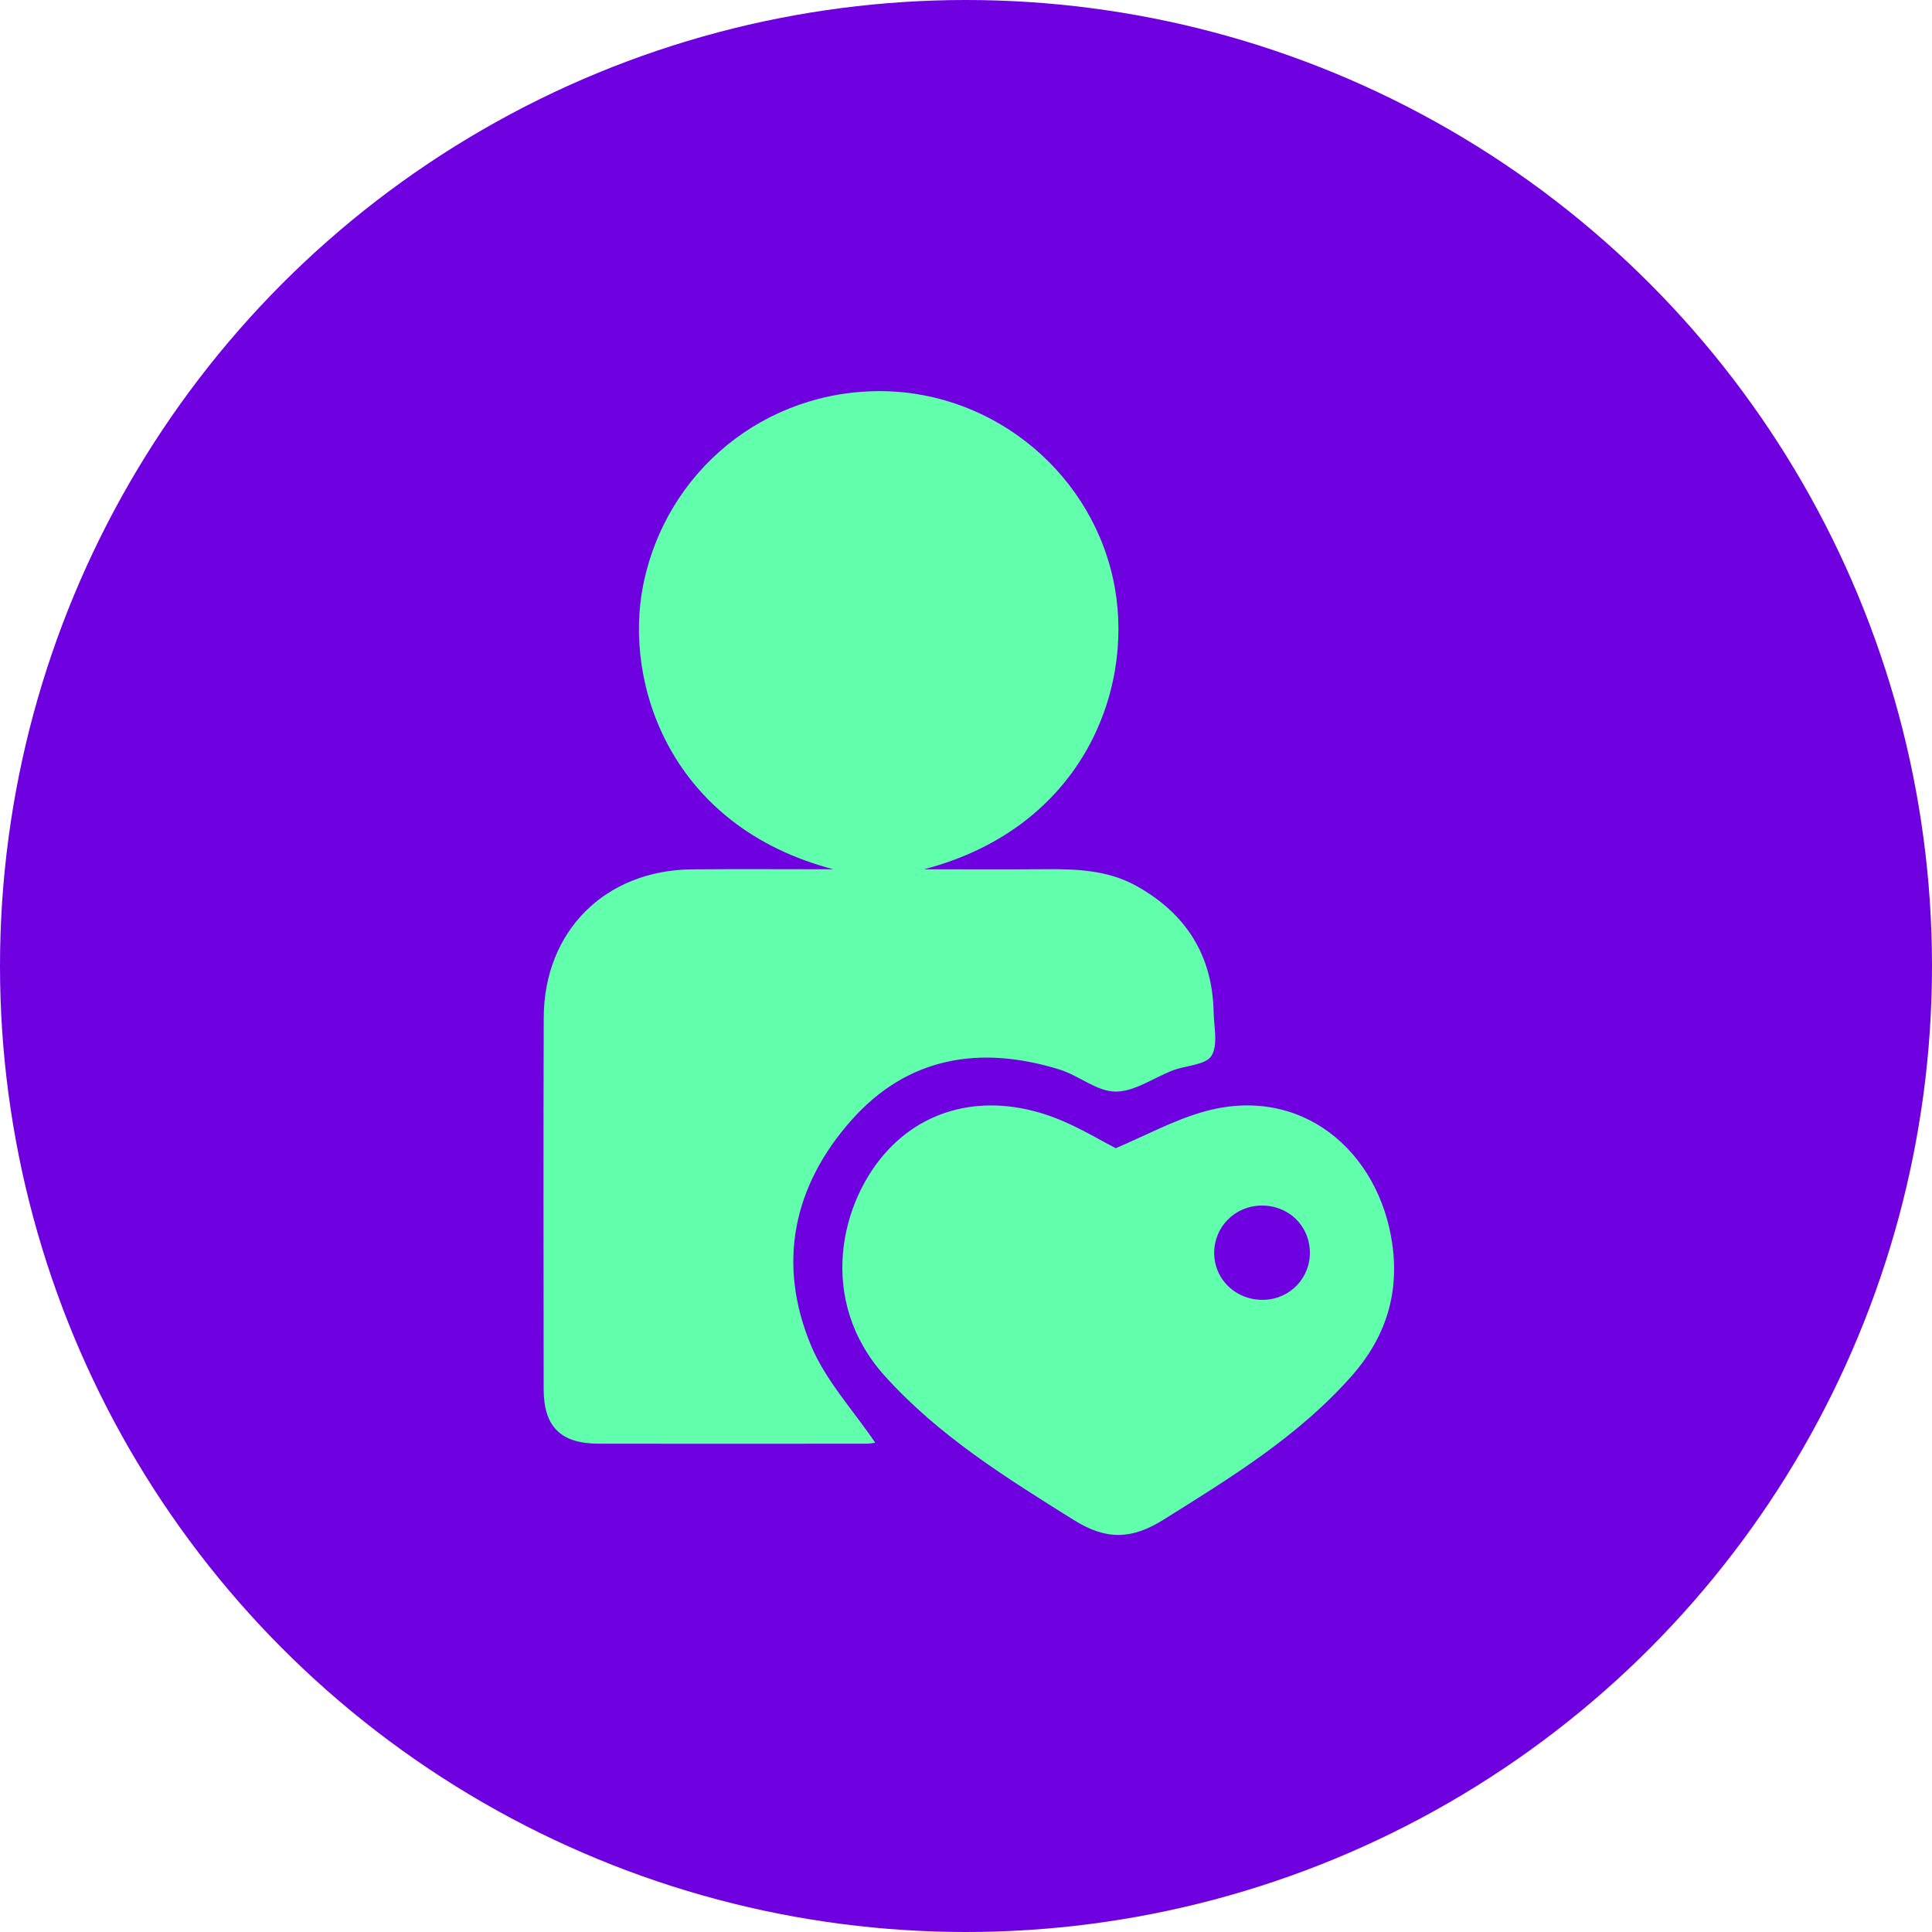
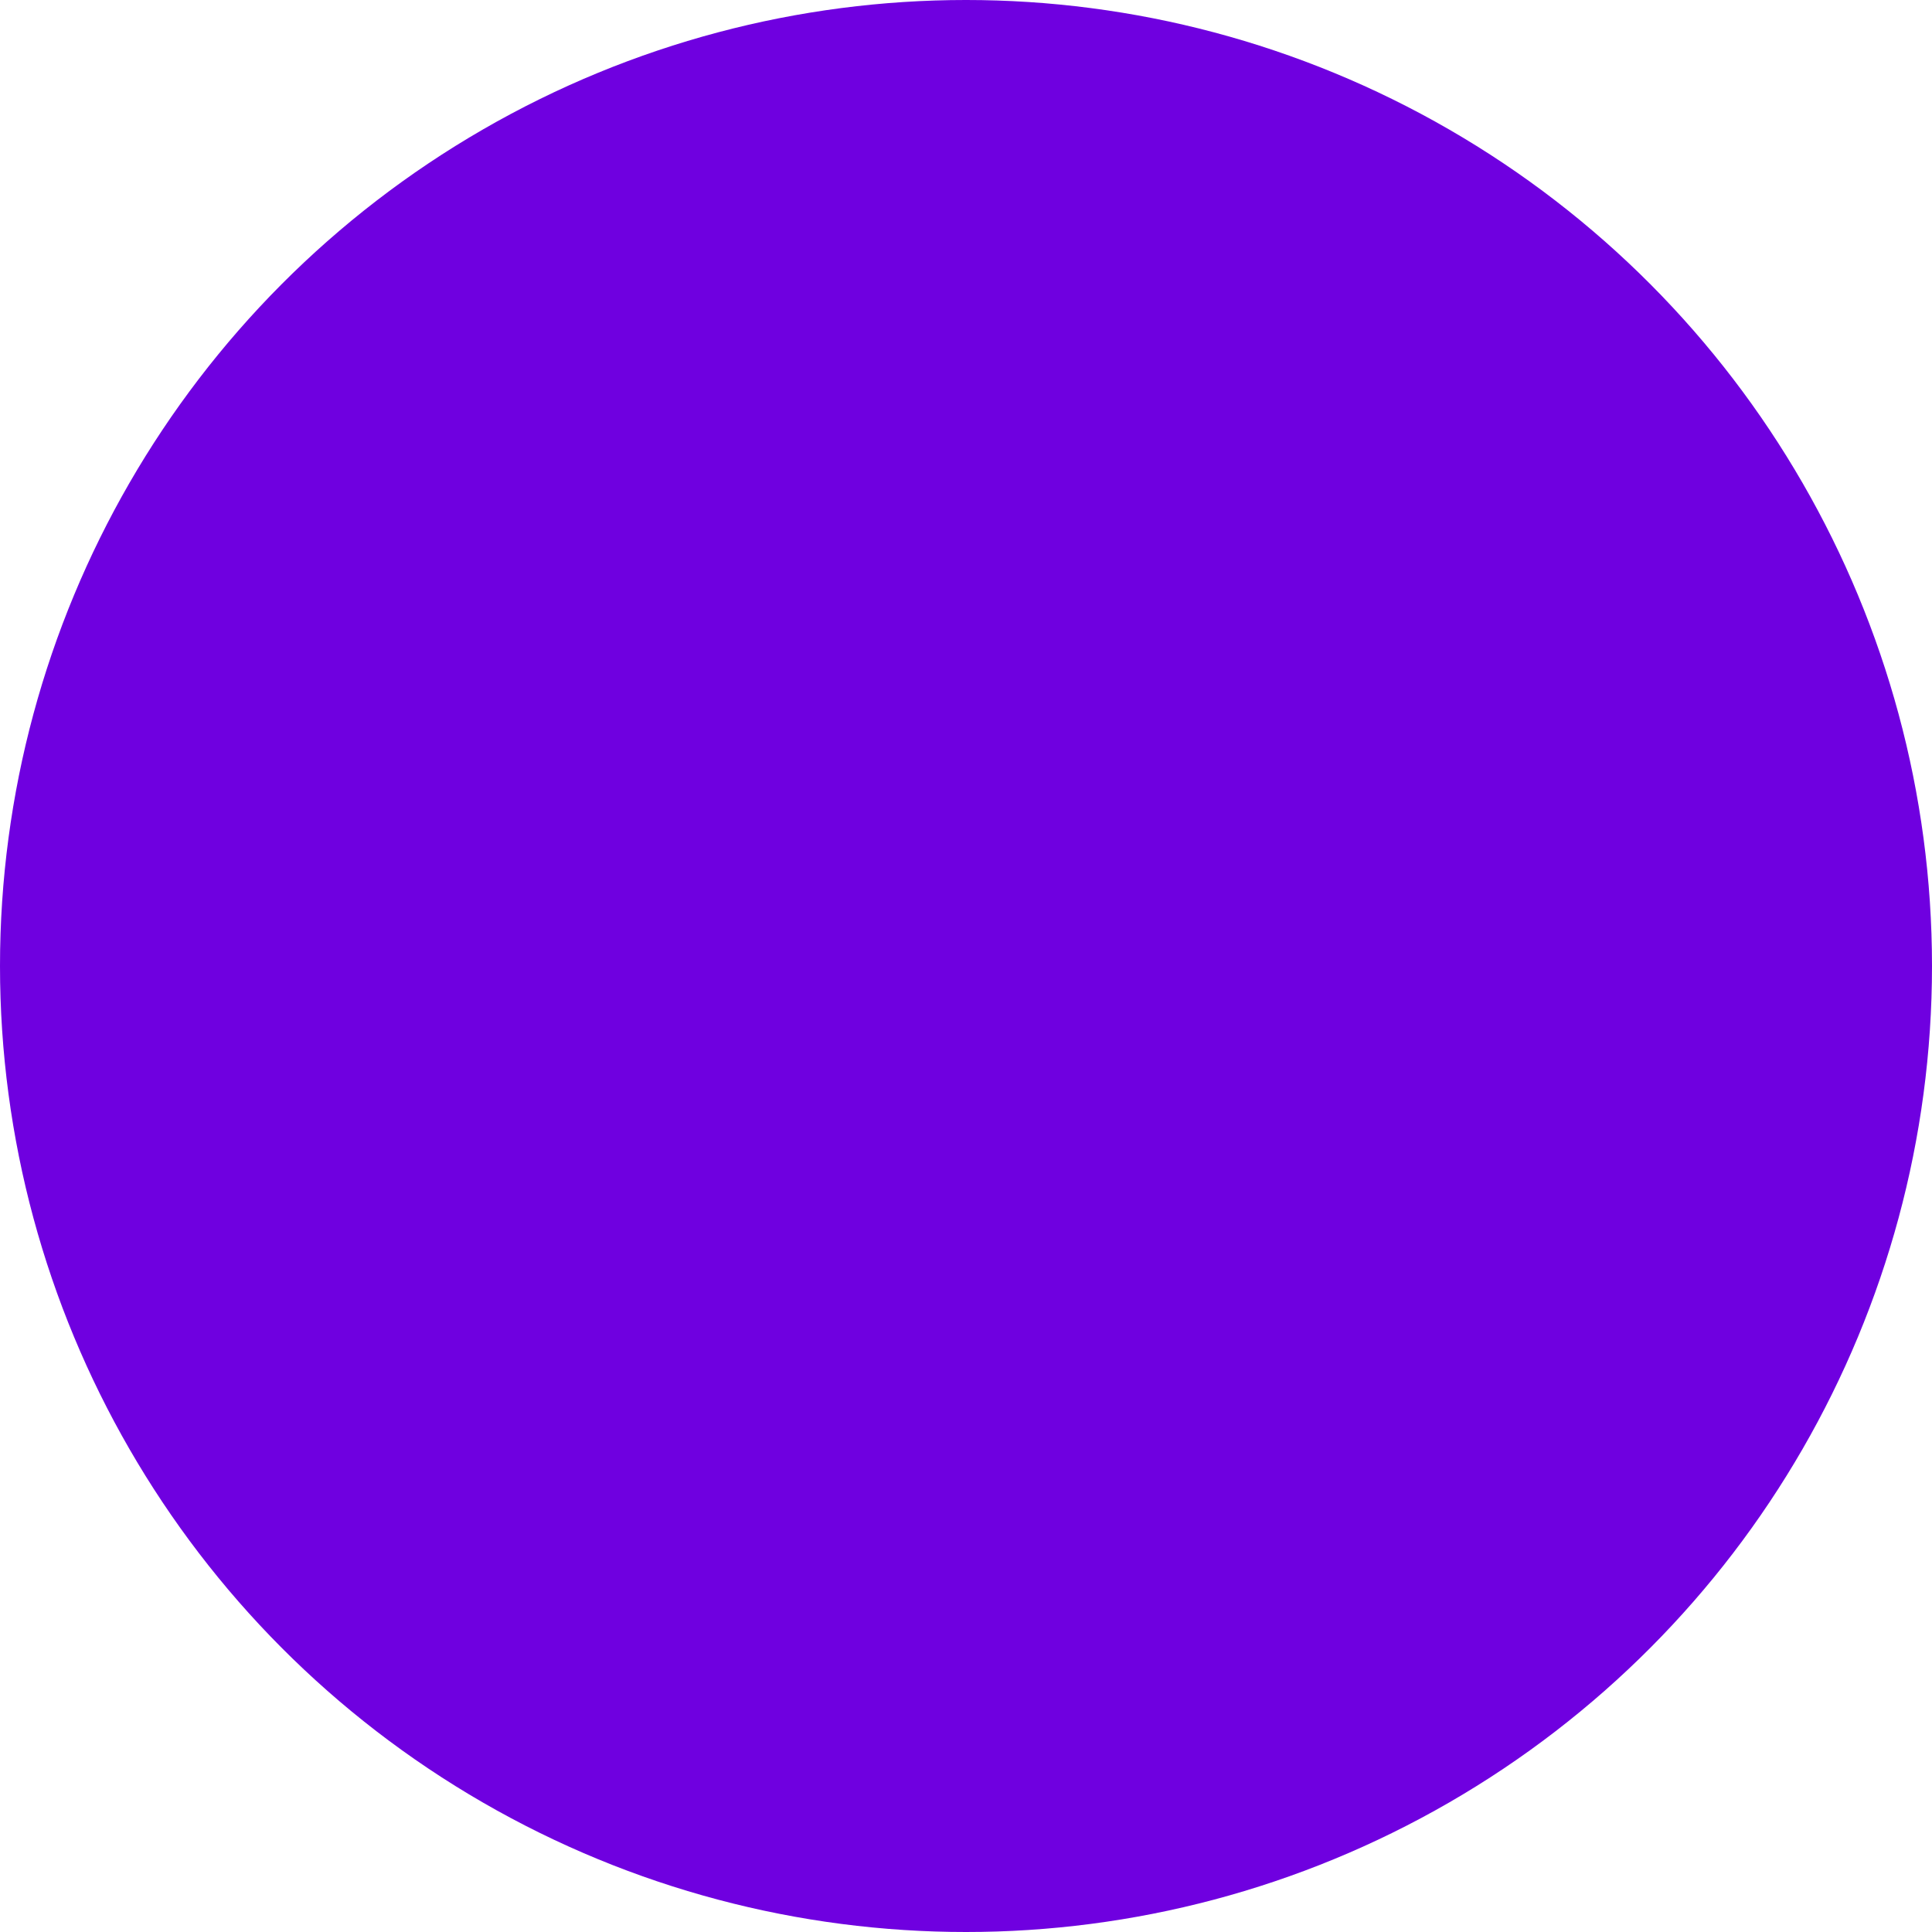
<svg xmlns="http://www.w3.org/2000/svg" width="326" height="326" viewBox="0 0 326 326" fill="none">
  <circle cx="163" cy="163" r="163" fill="#6F00E0" />
-   <path d="M140.618 146.678C113.097 139.467 105.263 115.379 108.495 98.906C112.303 79.466 129.116 65.796 148.882 66.002C168.067 66.208 184.765 80.302 188.118 99.202C191.289 117.068 182.182 139.825 155.916 146.678C162.749 146.678 169.582 146.72 176.416 146.666C181.709 146.623 186.954 146.829 191.713 149.469C200.069 154.1 204.592 161.147 204.786 170.785C204.834 173.303 205.562 176.361 204.41 178.171C203.422 179.72 200.154 179.757 197.947 180.598C194.684 181.833 191.465 184.207 188.239 184.194C185.092 184.182 182.049 181.482 178.805 180.477C165.435 176.324 153.193 178.28 143.662 189.019C133.827 200.104 131.093 213.205 136.835 227.002C139.321 232.971 144.026 238.027 147.682 243.439C147.658 243.439 146.93 243.602 146.202 243.602C131.141 243.614 116.086 243.632 101.025 243.602C94.604 243.59 91.742 240.751 91.736 234.376C91.712 213.484 91.675 192.591 91.748 171.699C91.803 157.091 102.134 146.817 116.783 146.69C124.726 146.623 132.669 146.678 140.618 146.678Z" fill="#61FFAC" />
-   <path d="M188.258 193.743C193.236 191.636 197.887 189.105 202.858 187.652C219.502 182.803 232.738 194.227 234.939 209.967C236.116 218.358 233.769 225.696 228.173 232.064C219.169 242.302 207.739 249.288 196.328 256.426C190.932 259.804 186.651 259.895 181.194 256.486C169.783 249.355 158.427 242.302 149.301 232.179C137.793 219.418 141.747 202.612 149.938 193.936C157.281 186.157 168.31 184.347 179.557 189.257C182.692 190.619 185.651 192.381 188.258 193.743ZM221.024 211.269C220.945 206.753 217.368 203.344 212.784 203.423C208.394 203.496 204.92 206.971 204.878 211.33C204.835 215.894 208.6 219.472 213.305 219.327C217.689 219.188 221.097 215.634 221.024 211.269Z" fill="#61FFAC" />
</svg>